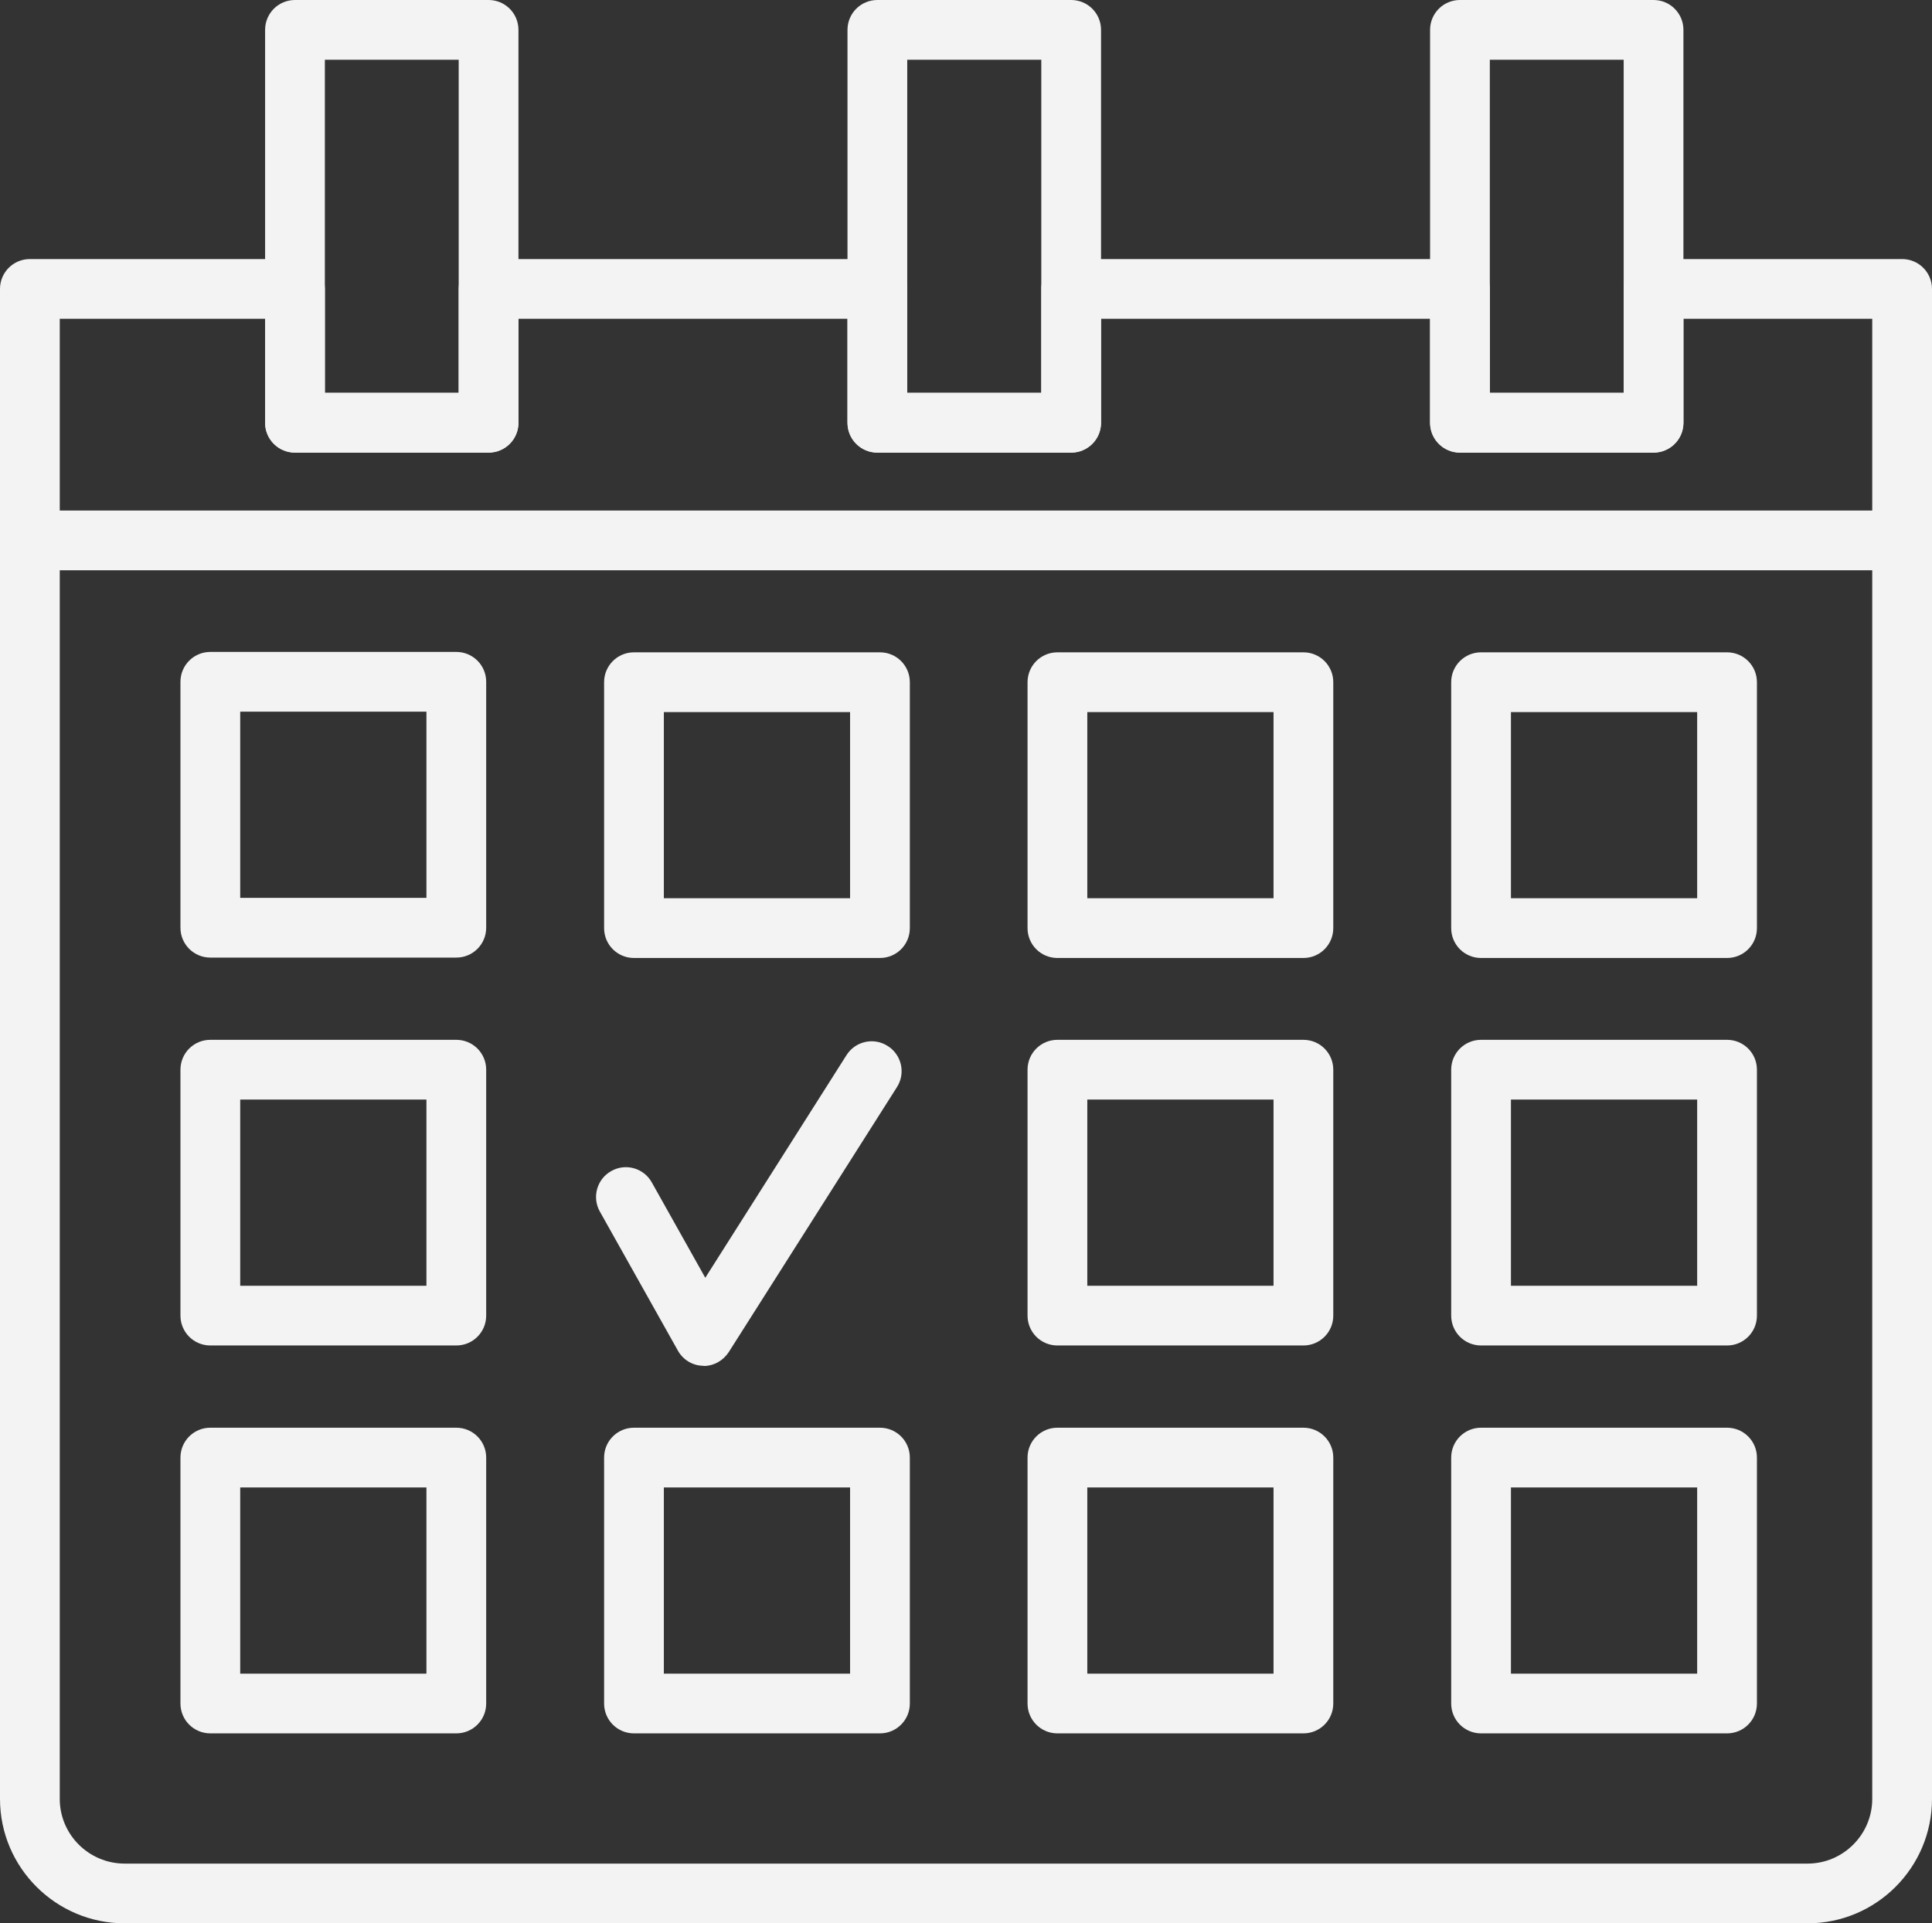
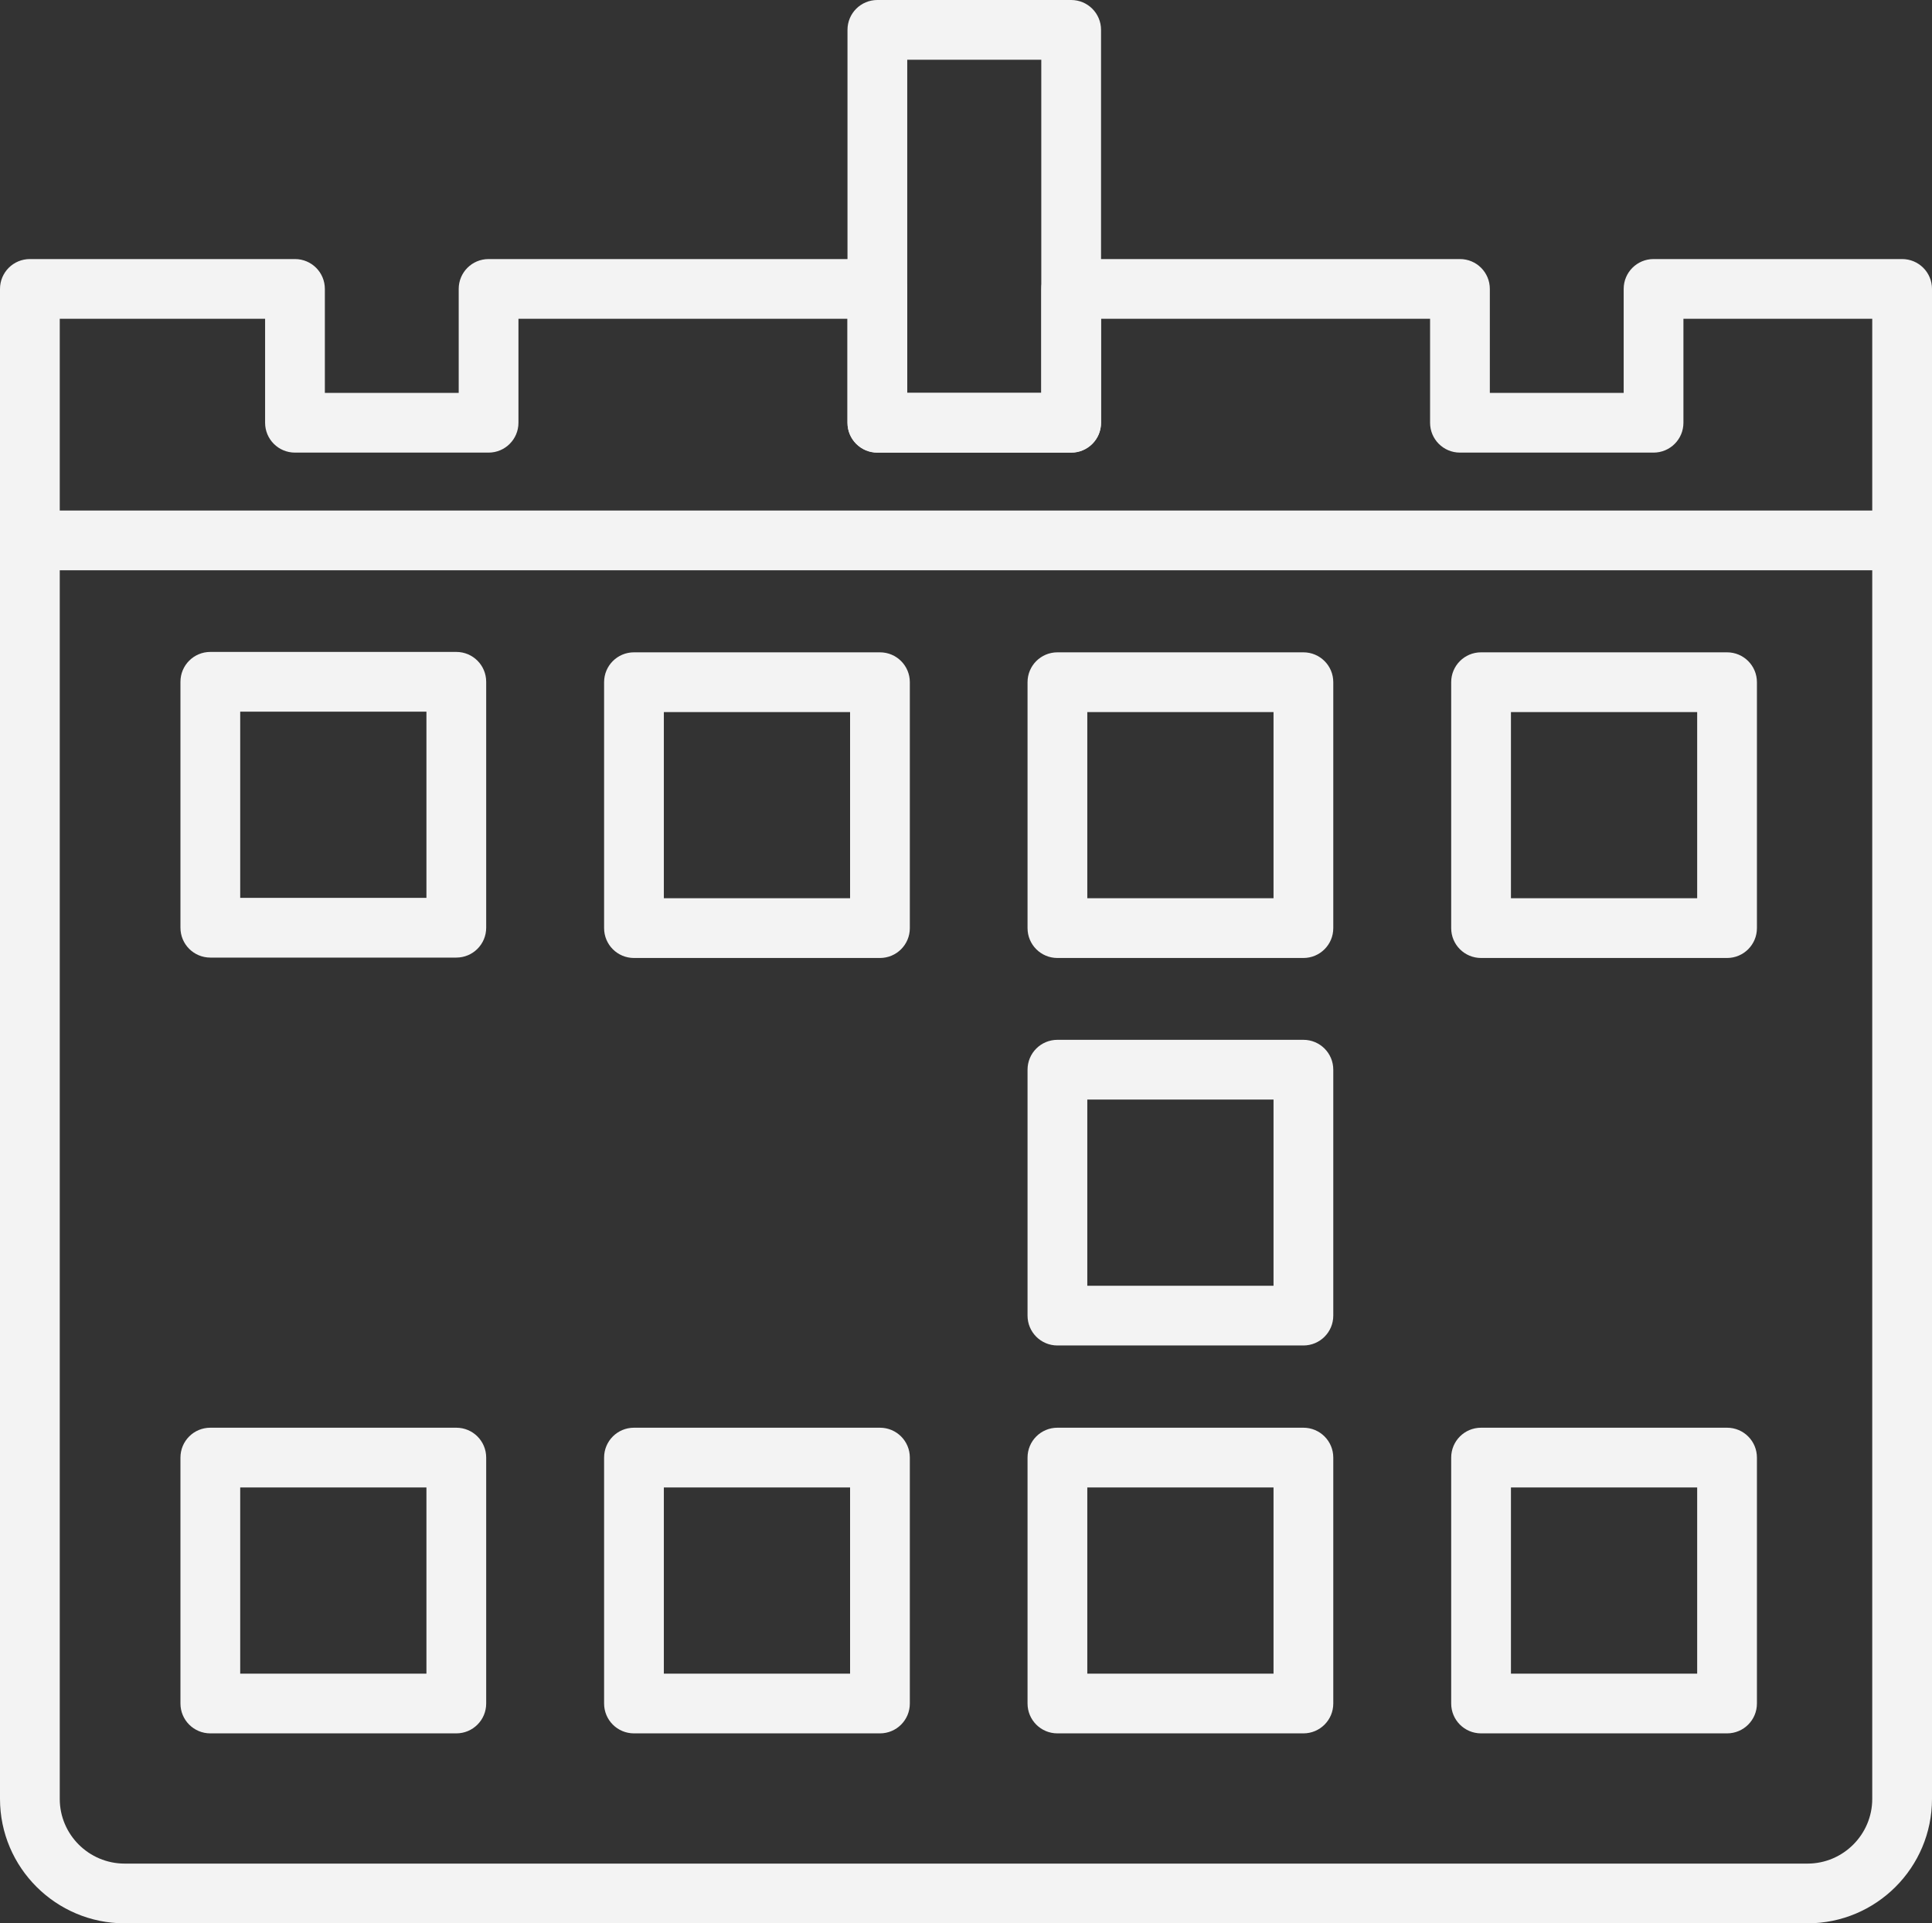
<svg xmlns="http://www.w3.org/2000/svg" id="Layer_2" data-name="Layer 2" viewBox="0 0 97 96.59">
  <rect x="0" y="0" width="97" height="96.59" fill="#333333" stroke="none" />
  <defs>
    <style>
      .cls-1 {
        fill: #f3f3f3;
        stroke-width: 0px;
      }
    </style>
  </defs>
  <g id="Icons">
    <g id="Icon_2" data-name="Icon 2">
      <path class="cls-1" d="M90.75,96.59H6.26c-3.45,0-6.26-2.8-6.26-6.25V14.51c0-.83.67-1.5,1.5-1.5h13.31c.83,0,1.5.67,1.5,1.5v5.22h6.72v-5.22c0-.83.67-1.5,1.5-1.5h19.52c.83,0,1.5.67,1.5,1.5v5.22h6.73v-5.22c0-.83.67-1.5,1.5-1.5h19.52c.83,0,1.5.67,1.5,1.5v5.22h6.72v-5.22c0-.83.67-1.5,1.5-1.5h12.48c.83,0,1.5.67,1.5,1.5v75.83c0,3.45-2.8,6.25-6.25,6.25ZM3,16.01v74.33c0,1.79,1.46,3.25,3.26,3.25h84.49c1.79,0,3.25-1.46,3.25-3.25V16.01h-9.48v5.22c0,.83-.67,1.5-1.5,1.5h-9.72c-.83,0-1.5-.67-1.5-1.5v-5.22h-16.52v5.22c0,.83-.67,1.5-1.5,1.5h-9.73c-.83,0-1.5-.67-1.5-1.5v-5.22h-16.52v5.22c0,.83-.67,1.5-1.5,1.5h-9.72c-.83,0-1.5-.67-1.5-1.5v-5.22H3Z" />
      <path class="cls-1" d="M53.78,22.73h-9.73c-.83,0-1.5-.67-1.5-1.5V1.5c0-.83.67-1.5,1.5-1.5h9.73c.83,0,1.5.67,1.5,1.5v19.73c0,.83-.67,1.5-1.5,1.5ZM45.55,19.73h6.73V3h-6.73v16.73Z" />
-       <path class="cls-1" d="M24.53,22.73h-9.72c-.83,0-1.5-.67-1.5-1.5V1.5c0-.83.67-1.5,1.5-1.5h9.72c.83,0,1.5.67,1.5,1.5v19.73c0,.83-.67,1.5-1.5,1.5ZM16.31,19.73h6.72V3h-6.72v16.73Z" />
-       <path class="cls-1" d="M83.02,22.73h-9.72c-.83,0-1.5-.67-1.5-1.5V1.5c0-.83.67-1.5,1.5-1.5h9.72c.83,0,1.5.67,1.5,1.5v19.73c0,.83-.67,1.5-1.5,1.5ZM74.8,19.73h6.72V3h-6.72v16.73Z" />
      <path class="cls-1" d="M95.5,28.64H1.51C.68,28.64,0,27.97,0,27.14s.67-1.5,1.5-1.5h93.99c.83,0,1.5.67,1.5,1.5s-.67,1.5-1.5,1.5Z" />
      <path class="cls-1" d="M22.91,48.09h-12.35c-.83,0-1.5-.67-1.5-1.5v-12.35c0-.83.67-1.5,1.5-1.5h12.35c.83,0,1.5.67,1.5,1.5v12.35c0,.83-.67,1.5-1.5,1.5ZM12.06,45.09h9.35v-9.35h-9.35v9.35Z" />
      <path class="cls-1" d="M86.71,48.11h-12.35c-.83,0-1.5-.67-1.5-1.5v-12.35c0-.83.67-1.5,1.5-1.5h12.35c.83,0,1.5.67,1.5,1.5v12.35c0,.83-.67,1.5-1.5,1.5ZM75.86,45.11h9.35v-9.35h-9.35v9.35Z" />
      <path class="cls-1" d="M65.44,48.11h-12.35c-.83,0-1.5-.67-1.5-1.5v-12.35c0-.83.67-1.5,1.5-1.5h12.35c.83,0,1.5.67,1.5,1.5v12.35c0,.83-.67,1.5-1.5,1.5ZM54.59,45.11h9.35v-9.35h-9.35v9.35Z" />
      <path class="cls-1" d="M44.18,48.11h-12.35c-.83,0-1.5-.67-1.5-1.5v-12.35c0-.83.67-1.5,1.5-1.5h12.35c.83,0,1.5.67,1.5,1.5v12.35c0,.83-.67,1.5-1.5,1.5ZM33.33,45.11h9.35v-9.35h-9.35v9.35Z" />
-       <path class="cls-1" d="M22.91,67.57h-12.35c-.83,0-1.5-.67-1.5-1.5v-12.35c0-.83.67-1.5,1.5-1.5h12.35c.83,0,1.5.67,1.5,1.5v12.35c0,.83-.67,1.5-1.5,1.5ZM12.06,64.57h9.35v-9.35h-9.35v9.35Z" />
-       <path class="cls-1" d="M86.71,67.57h-12.35c-.83,0-1.5-.67-1.5-1.5v-12.35c0-.83.67-1.5,1.5-1.5h12.35c.83,0,1.5.67,1.5,1.5v12.35c0,.83-.67,1.5-1.5,1.5ZM75.86,64.57h9.35v-9.35h-9.35v9.35Z" />
      <path class="cls-1" d="M65.44,67.57h-12.35c-.83,0-1.5-.67-1.5-1.5v-12.35c0-.83.67-1.5,1.5-1.5h12.35c.83,0,1.5.67,1.5,1.5v12.35c0,.83-.67,1.5-1.5,1.5ZM54.59,64.57h9.35v-9.35h-9.35v9.35Z" />
      <path class="cls-1" d="M22.91,87.05h-12.35c-.83,0-1.5-.67-1.5-1.5v-12.35c0-.83.67-1.5,1.5-1.5h12.35c.83,0,1.5.67,1.5,1.5v12.35c0,.83-.67,1.5-1.5,1.5ZM12.06,84.05h9.35v-9.35h-9.35v9.35Z" />
      <path class="cls-1" d="M86.71,87.05h-12.35c-.83,0-1.5-.67-1.5-1.5v-12.35c0-.83.67-1.5,1.5-1.5h12.35c.83,0,1.5.67,1.5,1.5v12.35c0,.83-.67,1.5-1.5,1.5ZM75.86,84.05h9.35v-9.35h-9.35v9.35Z" />
      <path class="cls-1" d="M65.44,87.05h-12.35c-.83,0-1.5-.67-1.5-1.5v-12.35c0-.83.67-1.5,1.5-1.5h12.35c.83,0,1.5.67,1.5,1.5v12.35c0,.83-.67,1.5-1.5,1.5ZM54.59,84.05h9.35v-9.35h-9.35v9.35Z" />
      <path class="cls-1" d="M44.18,87.05h-12.35c-.83,0-1.5-.67-1.5-1.5v-12.35c0-.83.67-1.5,1.5-1.5h12.35c.83,0,1.5.67,1.5,1.5v12.35c0,.83-.67,1.5-1.5,1.5ZM33.33,84.05h9.35v-9.35h-9.35v9.35Z" />
-       <path class="cls-1" d="M35.34,68.59s-.03,0-.04,0c-.53-.01-1.01-.3-1.27-.77l-3.91-6.97c-.41-.72-.15-1.64.57-2.04.72-.41,1.64-.15,2.04.58l2.68,4.78,7.09-11.18c.44-.7,1.37-.91,2.07-.46.7.44.91,1.37.46,2.07l-8.44,13.3c-.28.43-.75.7-1.27.7Z" />
    </g>
  </g>
</svg>